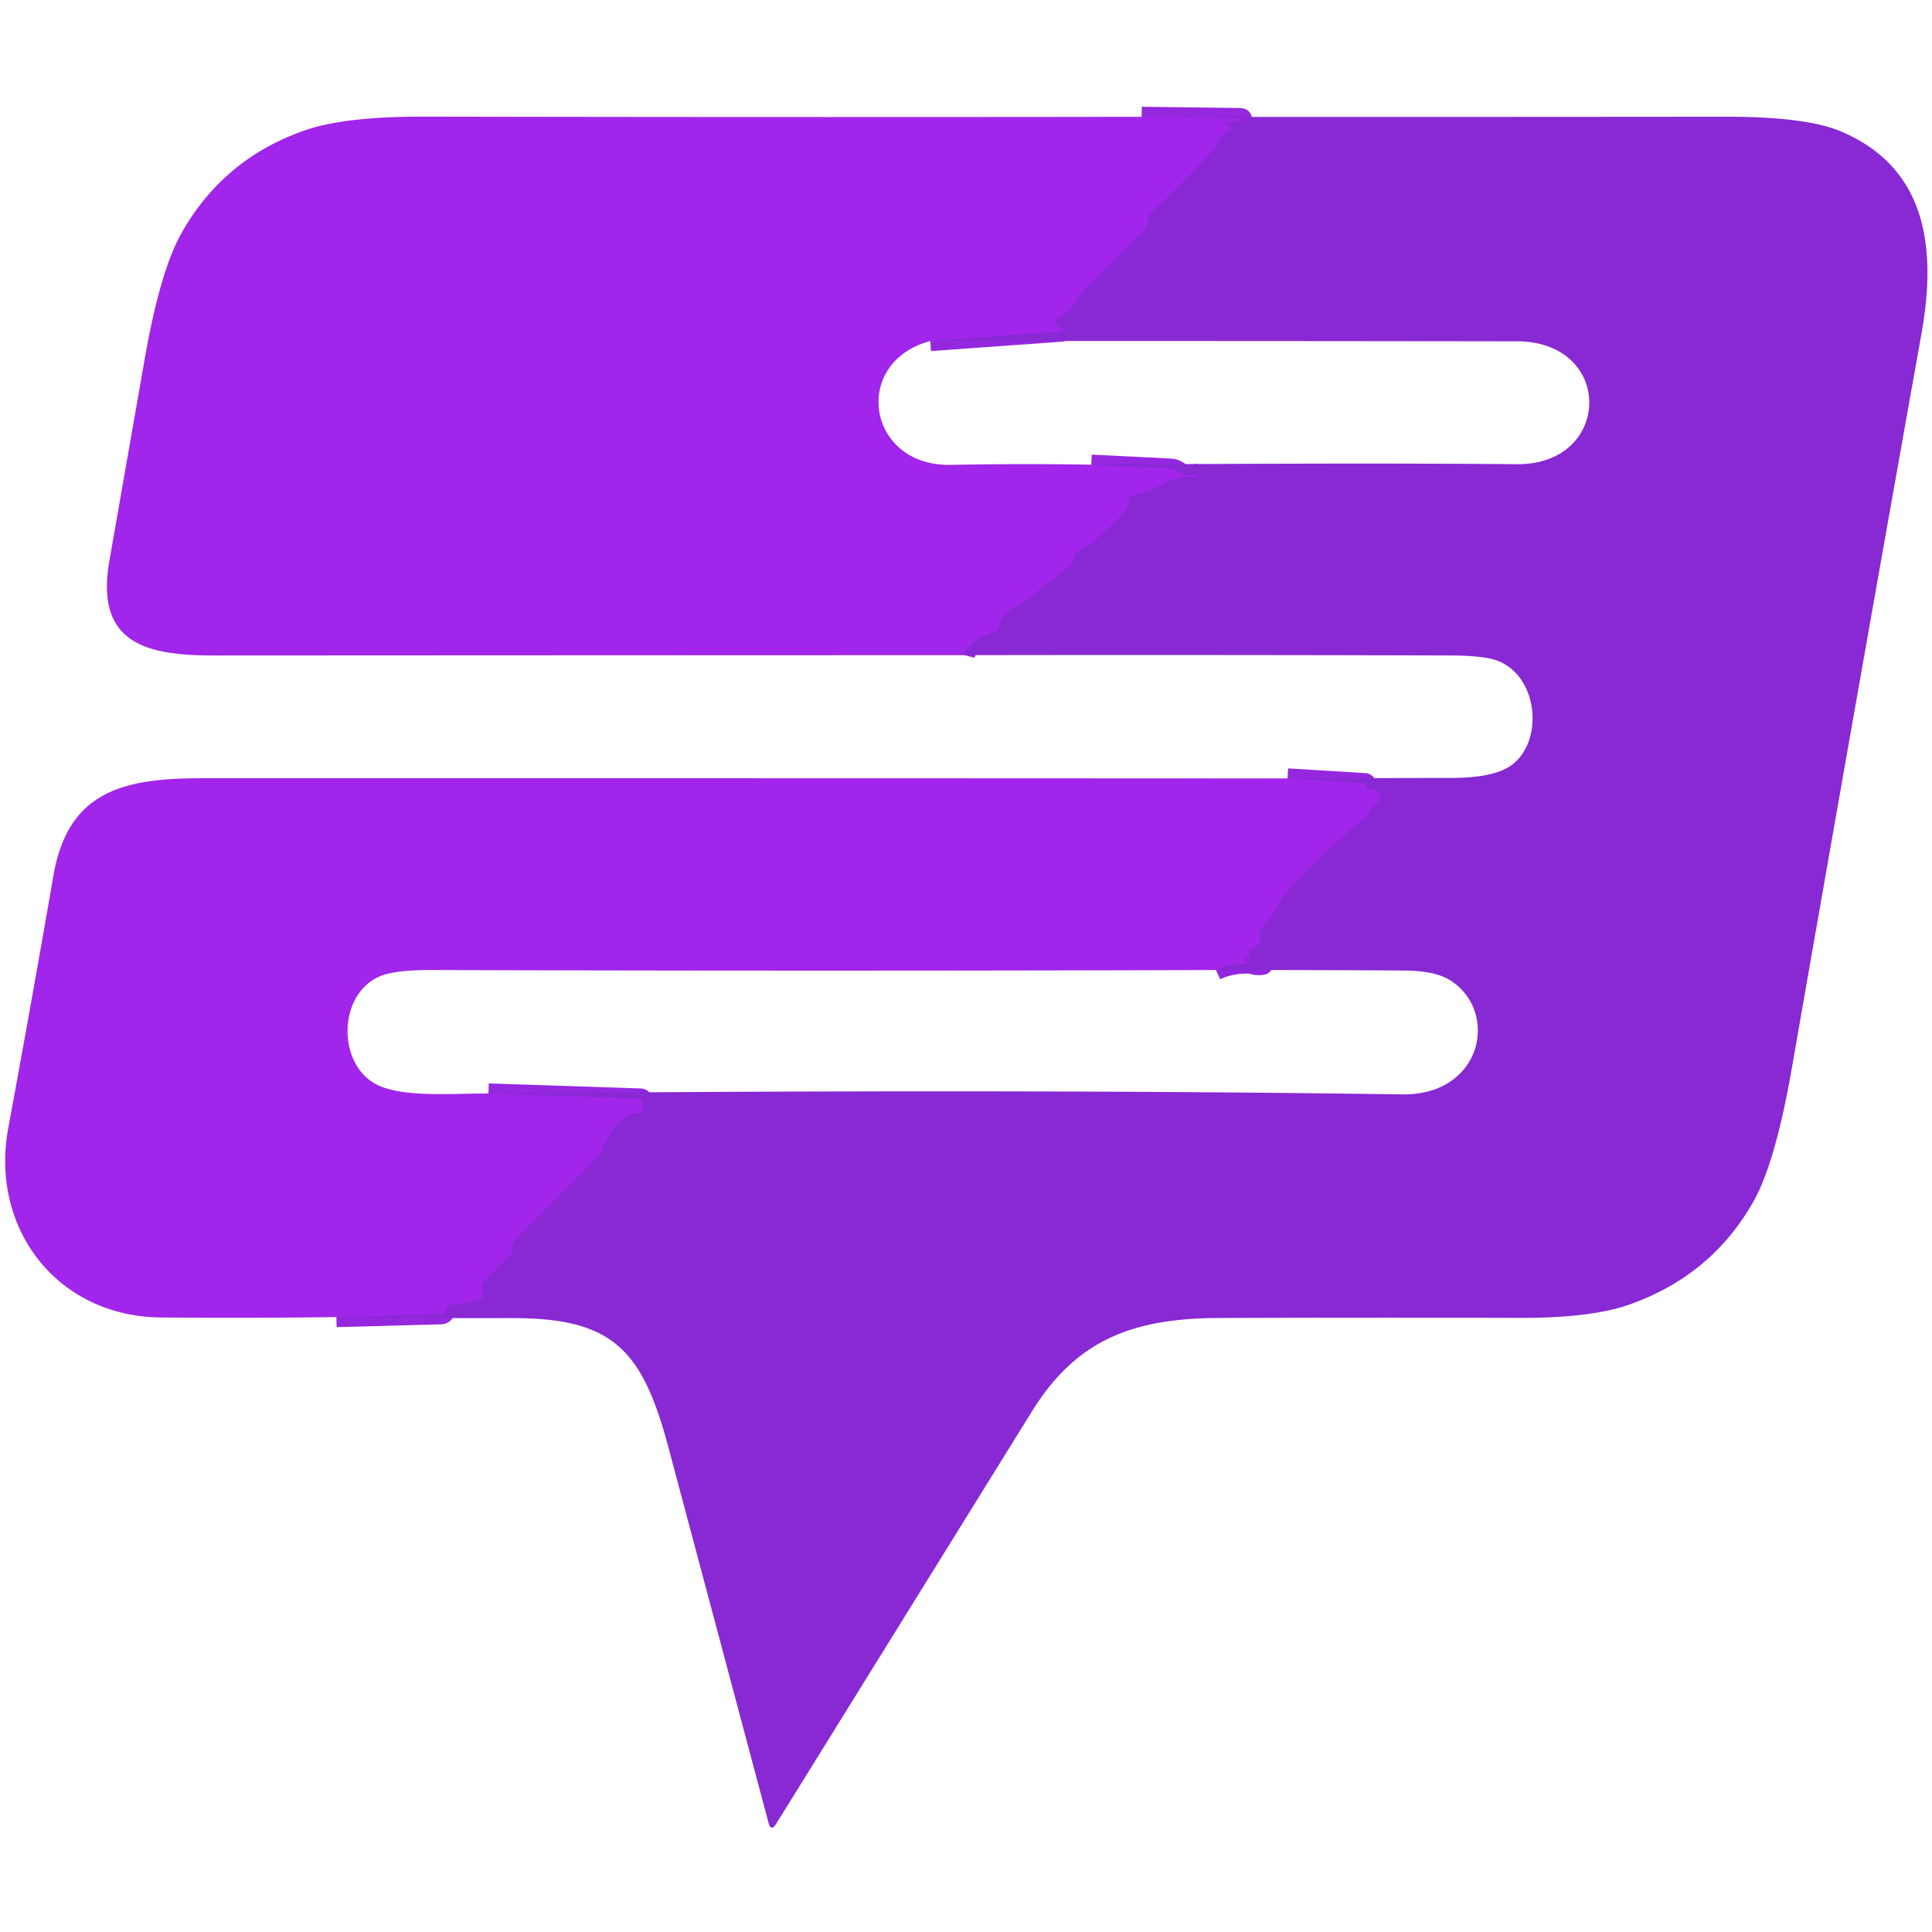
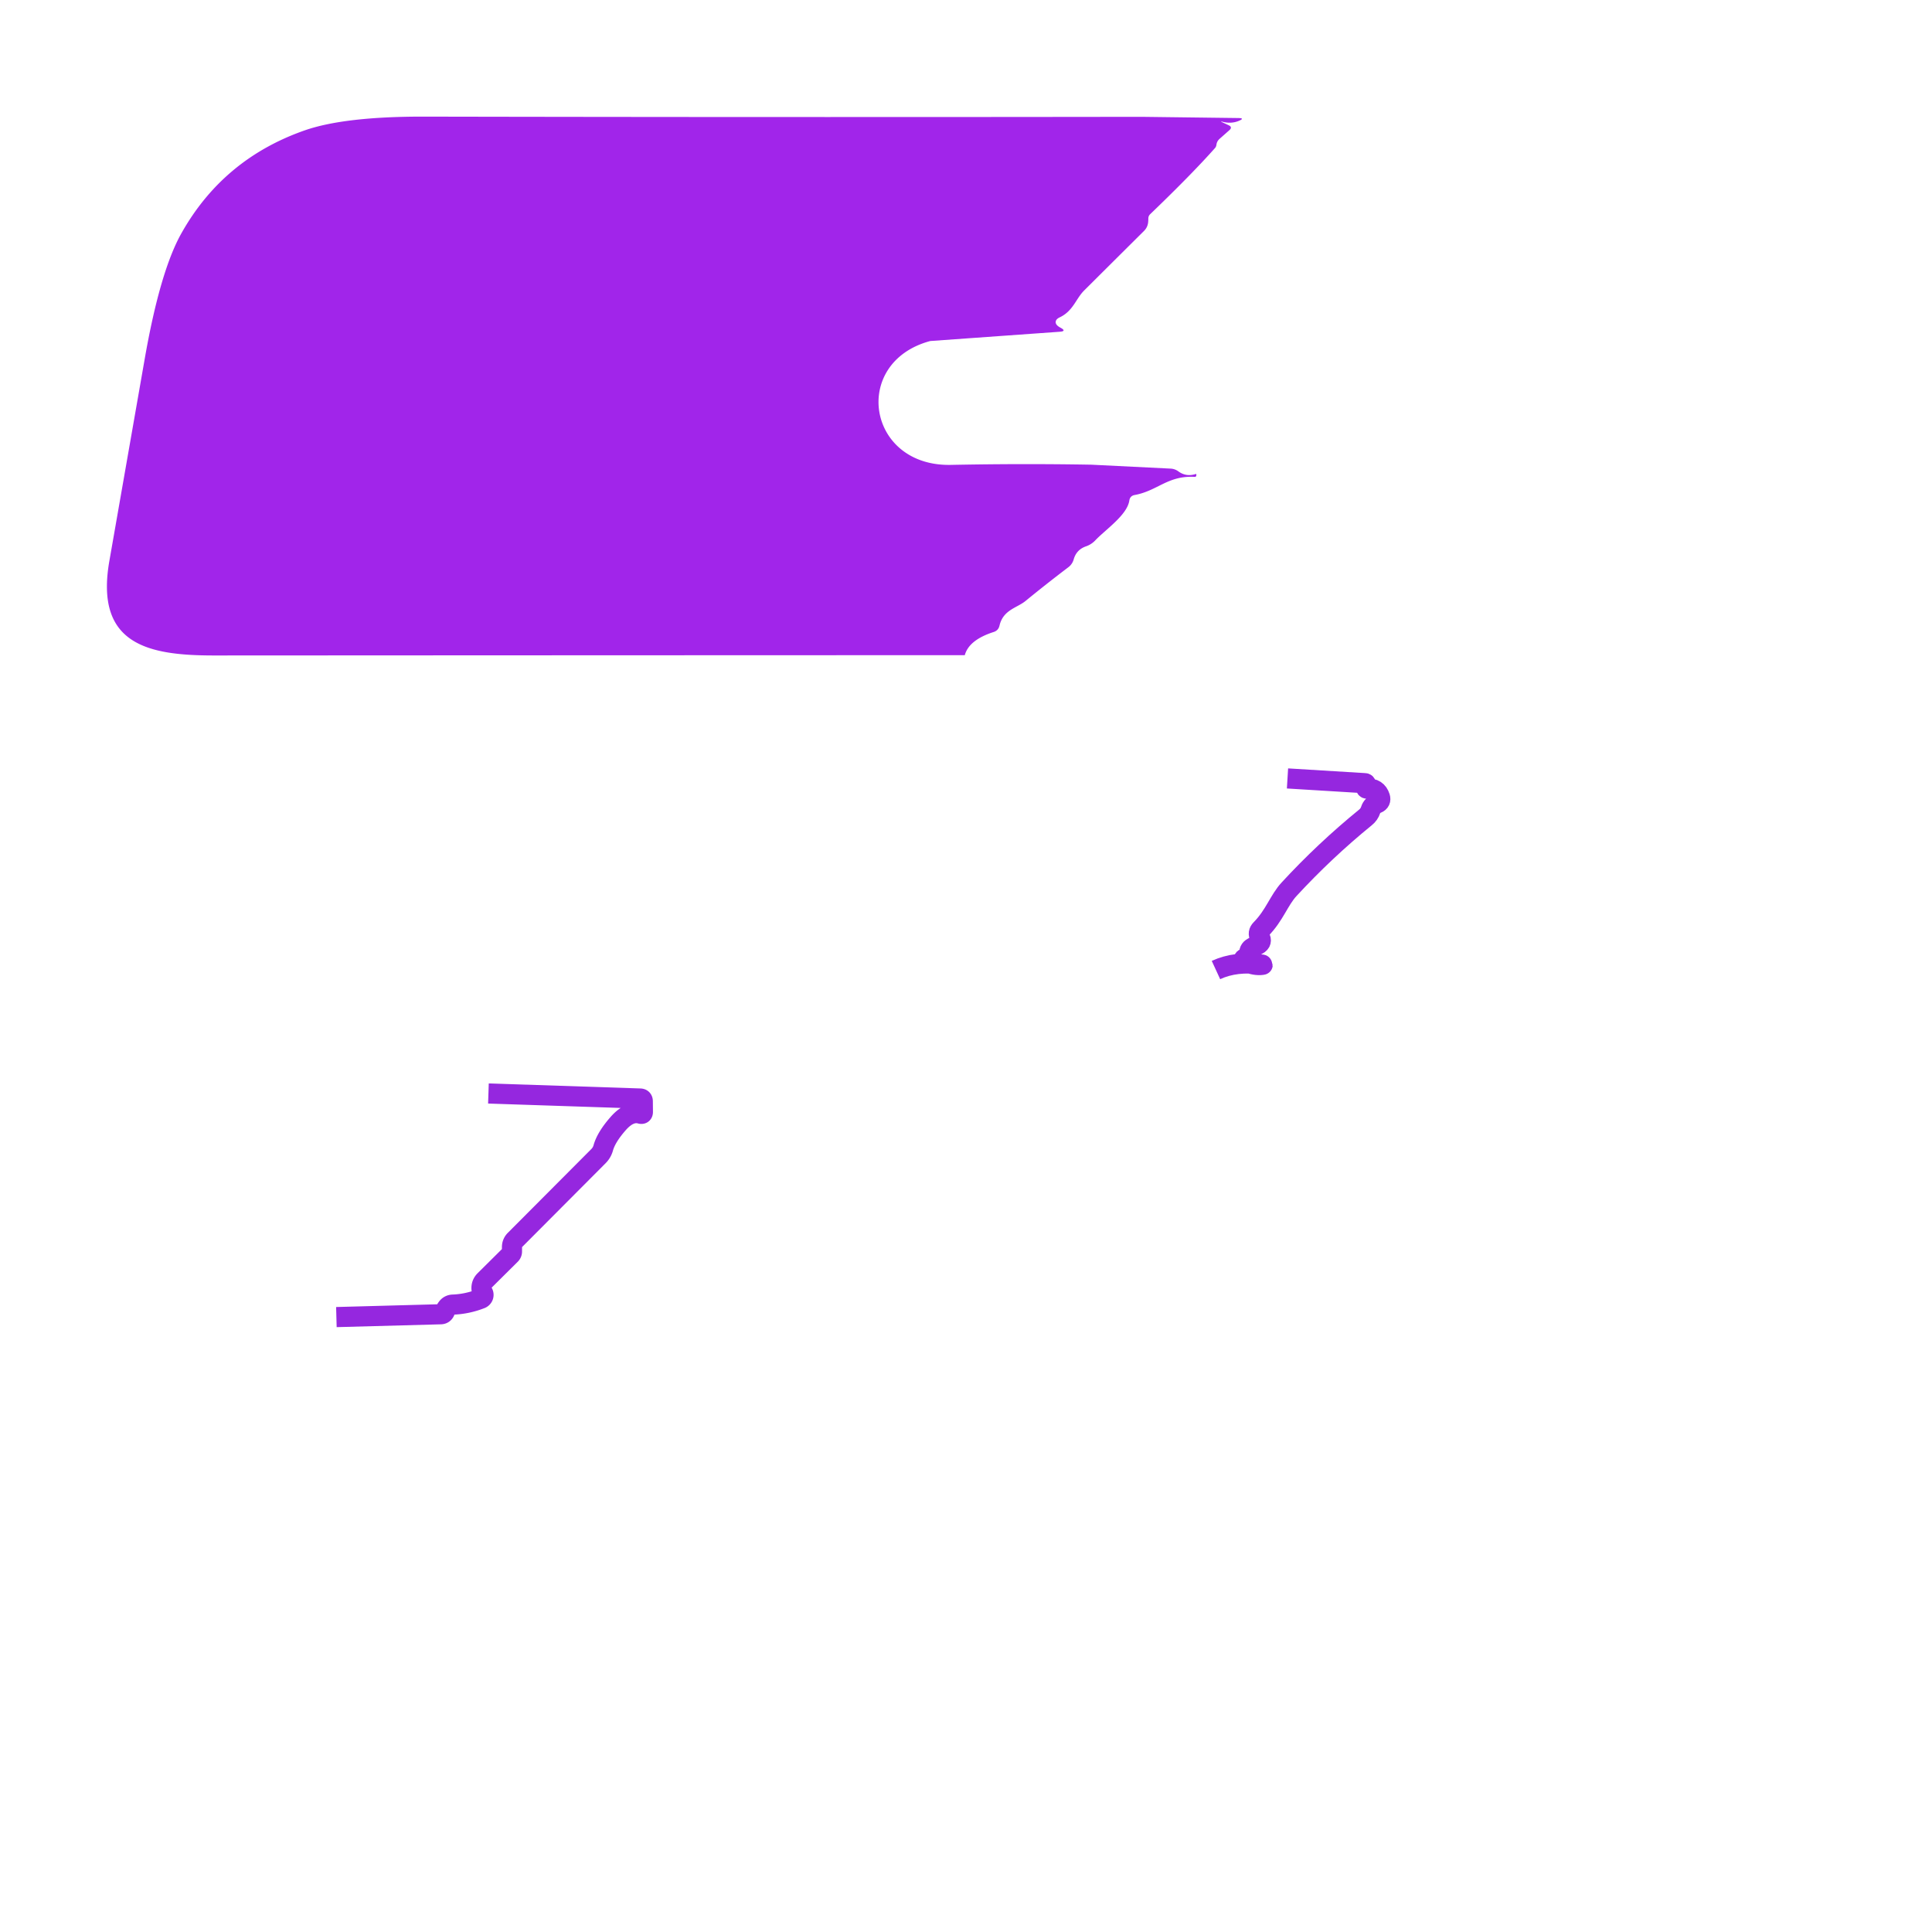
<svg xmlns="http://www.w3.org/2000/svg" viewBox="0.00 0.00 192.00 192.00">
  <g stroke-width="2.00" fill="none" stroke-linecap="butt">
-     <path stroke="#9527df" d="  M 113.46 11.61  L 123.04 11.73  Q 123.78 11.74 123.09 12.02  Q 122.30 12.34 121.39 12.07  A 0.02 0.02 0.0 0 0 121.38 12.11  L 122.09 12.44  Q 122.52 12.63 122.17 12.94  L 121.22 13.78  Q 120.94 14.02 120.89 14.37  Q 120.86 14.60 120.73 14.73  Q 118.44 17.31 114.31 21.28  Q 114.12 21.46 114.12 21.72  Q 114.12 21.92 114.10 22.11  Q 114.04 22.60 113.69 22.95  Q 110.72 25.90 107.75 28.86  C 106.92 29.68 106.66 30.89 105.33 31.53  Q 105.03 31.67 104.95 31.85  Q 104.78 32.24 105.38 32.56  Q 106.05 32.92 105.30 32.97  L 92.45 33.89" />
-     <path stroke="#9527df" d="  M 108.45 46.18  L 116.33 46.57  Q 116.75 46.59 117.10 46.84  Q 117.87 47.41 118.82 47.11  Q 118.90 47.09 118.89 47.16  Q 118.89 47.20 118.89 47.24  Q 118.87 47.40 118.72 47.39  C 116.04 47.25 115.05 48.77 112.78 49.19  Q 112.30 49.27 112.23 49.75  C 112.01 51.20 109.84 52.64 108.83 53.72  Q 108.45 54.11 107.94 54.29  Q 106.97 54.62 106.70 55.60  Q 106.56 56.08 106.16 56.38  Q 104.01 58.01 101.92 59.72  C 101.07 60.42 99.70 60.59 99.33 62.17  Q 99.22 62.66 98.74 62.81  Q 96.29 63.60 95.88 65.11" />
    <path stroke="#9527df" d="  M 33.43 130.89  L 43.78 130.61  Q 44.10 130.61 44.22 130.31  Q 44.32 130.08 44.47 129.90  Q 44.67 129.67 44.99 129.65  Q 46.43 129.60 47.80 129.06  A 0.41 0.41 0.0 0 0 47.98 128.45  Q 47.86 128.27 47.85 128.06  Q 47.83 127.58 48.17 127.24  L 50.76 124.67  Q 50.88 124.54 50.88 124.37  L 50.88 123.94  Q 50.88 123.51 51.19 123.21  L 59.47 114.90  Q 59.82 114.55 59.95 114.08  Q 60.25 113.00 61.44 111.65  Q 62.56 110.38 63.65 110.68  Q 63.89 110.75 63.89 110.50  L 63.88 109.44  Q 63.88 109.18 63.62 109.17  L 48.54 108.67" />
    <path stroke="#9527df" d="  M 120.84 96.40  Q 122.84 95.48 125.43 95.86  Q 125.54 95.88 125.43 95.89  Q 124.72 95.98 123.90 95.63  Q 123.20 95.33 124.01 95.12  Q 124.21 95.07 124.17 94.84  Q 124.08 94.38 124.49 94.16  L 125.00 93.88  Q 125.48 93.61 125.20 93.13  Q 124.95 92.70 125.31 92.34  C 126.65 90.99 127.11 89.45 128.10 88.38  Q 131.64 84.54 135.69 81.24  Q 136.07 80.94 136.22 80.48  Q 136.36 80.03 136.85 79.84  Q 137.28 79.66 137.14 79.21  Q 136.85 78.30 135.84 78.37  Q 135.75 78.38 135.75 78.28  Q 135.75 78.12 135.75 77.95  Q 135.75 77.83 135.63 77.83  L 127.95 77.36" />
  </g>
  <path fill="#a125ea" d="  M 113.46 11.61  L 123.04 11.73  Q 123.78 11.74 123.09 12.02  Q 122.30 12.34 121.39 12.07  A 0.02 0.02 0.0 0 0 121.38 12.11  L 122.09 12.44  Q 122.52 12.63 122.17 12.94  L 121.22 13.78  Q 120.94 14.02 120.89 14.37  Q 120.86 14.60 120.73 14.73  Q 118.44 17.31 114.31 21.28  Q 114.12 21.46 114.12 21.72  Q 114.12 21.92 114.10 22.11  Q 114.04 22.60 113.69 22.95  Q 110.72 25.90 107.75 28.86  C 106.92 29.68 106.66 30.89 105.33 31.53  Q 105.03 31.67 104.95 31.85  Q 104.78 32.24 105.38 32.56  Q 106.05 32.92 105.30 32.97  L 92.45 33.89  C 84.56 36.00 86.14 46.37 94.50 46.20  Q 101.52 46.06 108.45 46.18  L 116.33 46.57  Q 116.75 46.59 117.10 46.84  Q 117.87 47.41 118.82 47.11  Q 118.90 47.09 118.89 47.16  Q 118.89 47.20 118.89 47.24  Q 118.87 47.40 118.72 47.39  C 116.04 47.25 115.05 48.77 112.78 49.19  Q 112.30 49.27 112.23 49.75  C 112.01 51.20 109.84 52.64 108.83 53.72  Q 108.45 54.11 107.94 54.29  Q 106.97 54.62 106.70 55.60  Q 106.56 56.08 106.16 56.38  Q 104.01 58.01 101.92 59.72  C 101.07 60.42 99.70 60.59 99.33 62.17  Q 99.22 62.66 98.74 62.81  Q 96.29 63.60 95.88 65.11  Q 58.67 65.12 21.25 65.14  C 14.72 65.14 9.41 64.06 10.87 55.74  Q 12.62 45.74 14.37 35.73  Q 15.90 26.96 18.03 23.18  Q 22.19 15.78 30.30 12.95  Q 34.25 11.58 42.08 11.59  Q 77.78 11.66 113.46 11.61  Z" />
-   <path fill="#8829d4" d="  M 113.46 11.61  Q 142.41 11.63 171.37 11.60  Q 179.44 11.58 182.93 13.05  C 191.40 16.63 192.49 24.50 190.97 33.06  Q 184.44 69.63 178.06 106.22  Q 176.43 115.53 174.27 119.38  Q 170.09 126.79 161.86 129.67  Q 158.07 130.99 150.98 130.97  Q 136.07 130.93 121.16 130.98  C 112.59 131.01 106.98 133.13 102.56 140.25  Q 89.73 160.95 77.14 181.24  Q 76.62 182.08 76.37 181.13  Q 71.37 162.36 66.40 143.74  C 63.77 133.91 60.73 130.96 50.72 130.99  Q 42.10 131.02 33.43 130.89  L 43.78 130.61  Q 44.10 130.61 44.22 130.31  Q 44.32 130.08 44.47 129.90  Q 44.67 129.67 44.99 129.65  Q 46.43 129.60 47.80 129.06  A 0.41 0.41 0.0 0 0 47.98 128.45  Q 47.86 128.27 47.85 128.06  Q 47.83 127.58 48.17 127.24  L 50.76 124.67  Q 50.88 124.54 50.88 124.37  L 50.88 123.94  Q 50.88 123.51 51.19 123.21  L 59.47 114.90  Q 59.82 114.55 59.95 114.08  Q 60.25 113.00 61.44 111.65  Q 62.56 110.38 63.65 110.68  Q 63.89 110.75 63.89 110.50  L 63.88 109.44  Q 63.88 109.18 63.62 109.17  L 48.54 108.67  Q 101.07 108.20 139.25 108.76  Q 143.00 108.81 145.12 106.66  C 147.85 103.90 147.33 99.24 143.91 97.30  Q 142.43 96.46 139.44 96.45  Q 130.25 96.39 120.84 96.40  Q 122.84 95.48 125.43 95.86  Q 125.54 95.88 125.43 95.89  Q 124.72 95.98 123.90 95.63  Q 123.20 95.33 124.01 95.12  Q 124.21 95.07 124.17 94.84  Q 124.08 94.38 124.49 94.16  L 125.00 93.88  Q 125.48 93.61 125.20 93.13  Q 124.95 92.70 125.31 92.34  C 126.65 90.99 127.11 89.45 128.10 88.38  Q 131.64 84.54 135.69 81.24  Q 136.07 80.94 136.22 80.48  Q 136.36 80.03 136.85 79.84  Q 137.28 79.66 137.14 79.21  Q 136.85 78.30 135.84 78.37  Q 135.75 78.38 135.75 78.28  Q 135.75 78.12 135.75 77.95  Q 135.75 77.83 135.63 77.83  L 127.95 77.36  Q 136.09 77.32 144.23 77.31  Q 148.28 77.31 150.05 76.15  C 153.46 73.90 152.96 67.26 148.84 65.67  Q 147.52 65.15 144.09 65.14  Q 120.08 65.07 95.88 65.11  Q 96.29 63.60 98.74 62.81  Q 99.22 62.66 99.33 62.17  C 99.70 60.59 101.07 60.42 101.92 59.72  Q 104.01 58.01 106.16 56.38  Q 106.56 56.08 106.70 55.60  Q 106.97 54.62 107.94 54.29  Q 108.45 54.11 108.83 53.72  C 109.84 52.64 112.01 51.20 112.23 49.75  Q 112.30 49.27 112.78 49.19  C 115.05 48.77 116.04 47.25 118.72 47.39  Q 118.87 47.40 118.89 47.24  Q 118.89 47.20 118.89 47.16  Q 118.90 47.09 118.82 47.11  Q 117.87 47.41 117.10 46.84  Q 116.75 46.59 116.33 46.57  L 108.45 46.18  Q 134.72 45.99 150.75 46.13  C 160.21 46.22 160.46 33.94 150.75 33.92  Q 121.61 33.88 92.45 33.89  L 105.30 32.97  Q 106.05 32.92 105.38 32.56  Q 104.78 32.24 104.95 31.85  Q 105.03 31.67 105.33 31.53  C 106.66 30.89 106.92 29.68 107.75 28.86  Q 110.72 25.90 113.69 22.95  Q 114.04 22.60 114.10 22.11  Q 114.12 21.92 114.12 21.72  Q 114.12 21.46 114.31 21.28  Q 118.44 17.31 120.73 14.73  Q 120.86 14.60 120.89 14.37  Q 120.94 14.02 121.22 13.78  L 122.17 12.94  Q 122.52 12.63 122.09 12.44  L 121.38 12.11  A 0.02 0.02 0.0 0 1 121.39 12.07  Q 122.30 12.34 123.09 12.02  Q 123.78 11.74 123.04 11.73  L 113.46 11.61  Z" />
-   <path fill="#a125ea" d="  M 127.95 77.36  L 135.63 77.83  Q 135.75 77.83 135.75 77.95  Q 135.75 78.12 135.75 78.28  Q 135.75 78.38 135.84 78.37  Q 136.85 78.30 137.14 79.21  Q 137.28 79.66 136.85 79.84  Q 136.36 80.03 136.22 80.48  Q 136.07 80.94 135.69 81.24  Q 131.64 84.54 128.10 88.38  C 127.11 89.45 126.65 90.99 125.31 92.34  Q 124.95 92.70 125.20 93.13  Q 125.48 93.61 125.00 93.88  L 124.49 94.16  Q 124.08 94.38 124.17 94.84  Q 124.21 95.07 124.01 95.12  Q 123.20 95.33 123.90 95.63  Q 124.72 95.98 125.43 95.89  Q 125.54 95.88 125.43 95.86  Q 122.84 95.48 120.84 96.40  Q 82.00 96.52 42.87 96.40  Q 39.19 96.39 37.71 97.04  C 33.49 98.90 33.51 105.98 37.61 107.87  C 40.27 109.09 45.17 108.65 48.54 108.67  L 63.62 109.17  Q 63.88 109.18 63.88 109.44  L 63.89 110.50  Q 63.89 110.75 63.65 110.68  Q 62.56 110.38 61.44 111.65  Q 60.25 113.00 59.95 114.08  Q 59.82 114.55 59.47 114.90  L 51.19 123.21  Q 50.88 123.51 50.88 123.94  L 50.88 124.37  Q 50.88 124.54 50.76 124.67  L 48.17 127.24  Q 47.83 127.58 47.85 128.06  Q 47.86 128.27 47.98 128.45  A 0.41 0.41 0.0 0 1 47.80 129.06  Q 46.43 129.60 44.99 129.65  Q 44.67 129.67 44.47 129.90  Q 44.32 130.08 44.22 130.31  Q 44.10 130.61 43.78 130.61  L 33.43 130.89  Q 24.75 131.01 16.00 130.93  C 5.69 130.83 -1.02 122.11 0.82 112.11  Q 3.14 99.57 5.31 87.01  C 6.75 78.71 12.12 77.34 20.02 77.34  Q 74.00 77.33 127.95 77.36  Z" />
</svg>